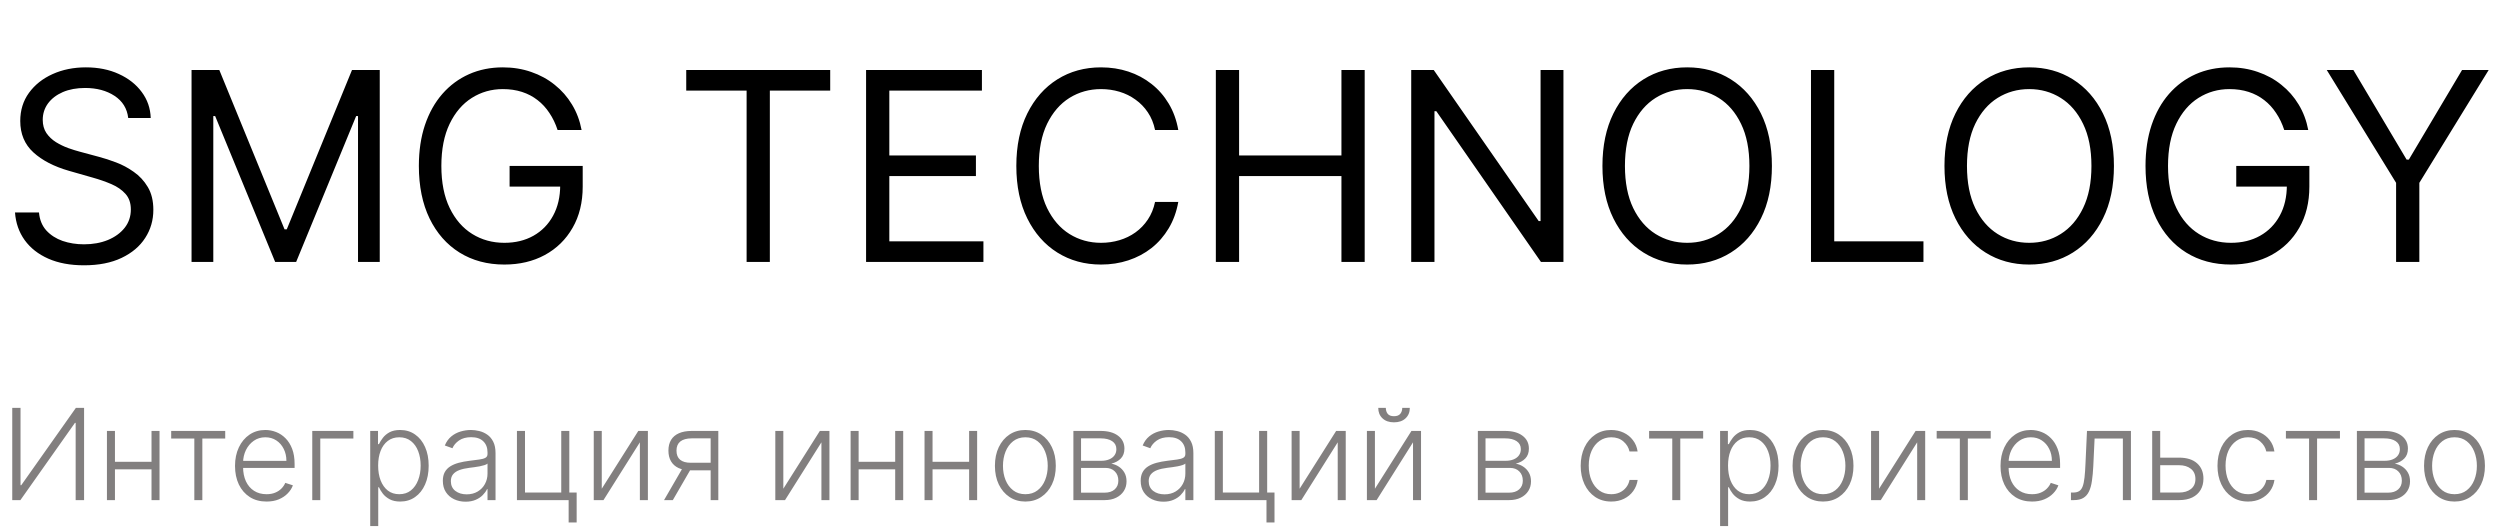
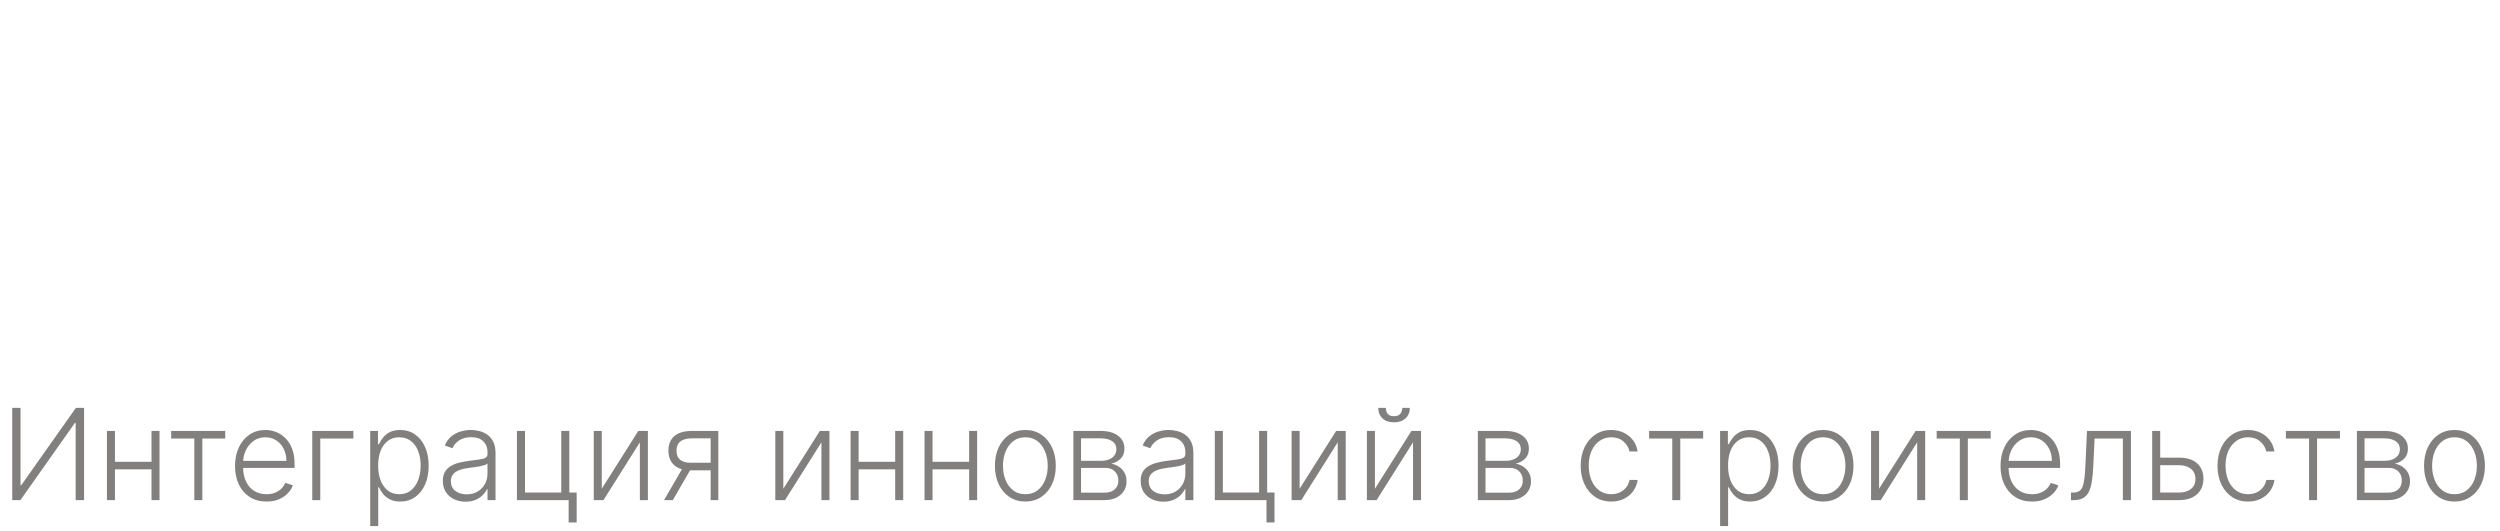
<svg xmlns="http://www.w3.org/2000/svg" width="160" height="34" viewBox="0 0 160 34" fill="none">
-   <path d="M8.206 7.55C8.134 6.942 7.842 6.47 7.33 6.134C6.818 5.798 6.19 5.63 5.447 5.63C4.903 5.63 4.427 5.718 4.019 5.894C3.615 6.07 3.299 6.312 3.071 6.62C2.847 6.928 2.735 7.278 2.735 7.67C2.735 7.998 2.813 8.28 2.969 8.515C3.129 8.747 3.333 8.941 3.581 9.097C3.829 9.249 4.089 9.375 4.361 9.475C4.633 9.571 4.883 9.649 5.111 9.709L6.358 10.045C6.678 10.129 7.034 10.245 7.426 10.393C7.822 10.541 8.2 10.743 8.56 10.999C8.924 11.251 9.224 11.575 9.46 11.971C9.696 12.367 9.814 12.852 9.814 13.428C9.814 14.092 9.64 14.692 9.292 15.228C8.948 15.764 8.444 16.19 7.78 16.506C7.12 16.821 6.318 16.979 5.375 16.979C4.495 16.979 3.733 16.837 3.089 16.553C2.449 16.27 1.946 15.874 1.578 15.366C1.214 14.858 1.008 14.268 0.96 13.596H2.495C2.535 14.06 2.691 14.444 2.963 14.748C3.239 15.048 3.587 15.272 4.007 15.42C4.431 15.564 4.887 15.636 5.375 15.636C5.943 15.636 6.452 15.544 6.904 15.36C7.356 15.172 7.714 14.912 7.978 14.58C8.242 14.244 8.374 13.852 8.374 13.404C8.374 12.996 8.26 12.665 8.032 12.409C7.804 12.153 7.504 11.945 7.132 11.785C6.76 11.625 6.358 11.485 5.927 11.365L4.415 10.933C3.455 10.657 2.695 10.263 2.135 9.751C1.576 9.239 1.296 8.569 1.296 7.742C1.296 7.054 1.482 6.454 1.854 5.942C2.229 5.426 2.733 5.026 3.365 4.742C4.001 4.455 4.711 4.311 5.495 4.311C6.286 4.311 6.99 4.452 7.606 4.736C8.222 5.016 8.71 5.4 9.07 5.888C9.434 6.376 9.626 6.93 9.646 7.55H8.206ZM12.259 4.478H14.035L18.21 14.676H18.354L22.529 4.478H24.304V16.763H22.913V7.43H22.793L18.954 16.763H17.61L13.771 7.43H13.651V16.763H12.259V4.478ZM35.685 8.318C35.553 7.914 35.379 7.552 35.163 7.232C34.951 6.908 34.697 6.632 34.401 6.404C34.109 6.176 33.778 6.002 33.406 5.882C33.034 5.762 32.626 5.702 32.182 5.702C31.454 5.702 30.792 5.89 30.197 6.266C29.601 6.642 29.127 7.196 28.775 7.928C28.423 8.659 28.247 9.557 28.247 10.621C28.247 11.685 28.425 12.582 28.781 13.314C29.137 14.046 29.619 14.6 30.227 14.976C30.834 15.352 31.518 15.54 32.278 15.54C32.982 15.54 33.602 15.39 34.138 15.09C34.677 14.786 35.097 14.358 35.397 13.806C35.701 13.25 35.853 12.597 35.853 11.845L36.309 11.941H32.614V10.621H37.293V11.941C37.293 12.952 37.077 13.832 36.645 14.58C36.217 15.328 35.625 15.908 34.869 16.32C34.117 16.727 33.254 16.931 32.278 16.931C31.19 16.931 30.235 16.675 29.411 16.164C28.591 15.652 27.951 14.924 27.491 13.98C27.035 13.036 26.807 11.917 26.807 10.621C26.807 9.649 26.937 8.775 27.197 8C27.461 7.22 27.833 6.556 28.313 6.008C28.793 5.46 29.361 5.04 30.017 4.748C30.672 4.457 31.394 4.311 32.182 4.311C32.83 4.311 33.434 4.409 33.993 4.604C34.557 4.796 35.059 5.07 35.499 5.426C35.943 5.778 36.313 6.2 36.609 6.692C36.905 7.18 37.109 7.722 37.221 8.318H35.685ZM43.919 5.798V4.478H53.133V5.798H49.27V16.763H47.783V5.798H43.919ZM55.429 16.763V4.478H62.843V5.798H56.917V9.949H62.459V11.269H56.917V15.444H62.939V16.763H55.429ZM75.41 8.318H73.923C73.835 7.89 73.681 7.514 73.461 7.19C73.245 6.866 72.981 6.594 72.669 6.374C72.361 6.15 72.019 5.982 71.643 5.87C71.267 5.758 70.875 5.702 70.467 5.702C69.724 5.702 69.05 5.89 68.446 6.266C67.846 6.642 67.368 7.196 67.012 7.928C66.66 8.659 66.484 9.557 66.484 10.621C66.484 11.685 66.66 12.582 67.012 13.314C67.368 14.046 67.846 14.6 68.446 14.976C69.05 15.352 69.724 15.54 70.467 15.54C70.875 15.54 71.267 15.484 71.643 15.372C72.019 15.26 72.361 15.094 72.669 14.874C72.981 14.65 73.245 14.376 73.461 14.052C73.681 13.724 73.835 13.348 73.923 12.924H75.41C75.298 13.552 75.094 14.114 74.798 14.61C74.502 15.106 74.135 15.528 73.695 15.876C73.255 16.22 72.761 16.482 72.213 16.662C71.669 16.841 71.087 16.931 70.467 16.931C69.42 16.931 68.488 16.675 67.672 16.164C66.856 15.652 66.215 14.924 65.747 13.98C65.279 13.036 65.045 11.917 65.045 10.621C65.045 9.325 65.279 8.206 65.747 7.262C66.215 6.318 66.856 5.59 67.672 5.078C68.488 4.566 69.42 4.311 70.467 4.311C71.087 4.311 71.669 4.401 72.213 4.58C72.761 4.76 73.255 5.024 73.695 5.372C74.135 5.716 74.502 6.136 74.798 6.632C75.094 7.124 75.298 7.686 75.41 8.318ZM77.814 16.763V4.478H79.302V9.949H85.852V4.478H87.34V16.763H85.852V11.269H79.302V16.763H77.814ZM100.06 4.478V16.763H98.62L91.926 7.118H91.806V16.763H90.318V4.478H91.758L98.476 14.148H98.596V4.478H100.06ZM113.402 10.621C113.402 11.917 113.168 13.036 112.7 13.98C112.232 14.924 111.59 15.652 110.774 16.164C109.959 16.675 109.027 16.931 107.979 16.931C106.931 16.931 106 16.675 105.184 16.164C104.368 15.652 103.726 14.924 103.258 13.98C102.79 13.036 102.556 11.917 102.556 10.621C102.556 9.325 102.79 8.206 103.258 7.262C103.726 6.318 104.368 5.59 105.184 5.078C106 4.566 106.931 4.311 107.979 4.311C109.027 4.311 109.959 4.566 110.774 5.078C111.59 5.59 112.232 6.318 112.7 7.262C113.168 8.206 113.402 9.325 113.402 10.621ZM111.962 10.621C111.962 9.557 111.784 8.659 111.428 7.928C111.076 7.196 110.598 6.642 109.995 6.266C109.395 5.89 108.723 5.702 107.979 5.702C107.235 5.702 106.561 5.89 105.958 6.266C105.358 6.642 104.88 7.196 104.524 7.928C104.172 8.659 103.996 9.557 103.996 10.621C103.996 11.685 104.172 12.582 104.524 13.314C104.88 14.046 105.358 14.6 105.958 14.976C106.561 15.352 107.235 15.54 107.979 15.54C108.723 15.54 109.395 15.352 109.995 14.976C110.598 14.6 111.076 14.046 111.428 13.314C111.784 12.582 111.962 11.685 111.962 10.621ZM115.903 16.763V4.478H117.391V15.444H123.101V16.763H115.903ZM135.292 10.621C135.292 11.917 135.058 13.036 134.59 13.98C134.122 14.924 133.48 15.652 132.664 16.164C131.849 16.675 130.917 16.931 129.869 16.931C128.821 16.931 127.89 16.675 127.074 16.164C126.258 15.652 125.616 14.924 125.148 13.98C124.68 13.036 124.446 11.917 124.446 10.621C124.446 9.325 124.68 8.206 125.148 7.262C125.616 6.318 126.258 5.59 127.074 5.078C127.89 4.566 128.821 4.311 129.869 4.311C130.917 4.311 131.849 4.566 132.664 5.078C133.48 5.59 134.122 6.318 134.59 7.262C135.058 8.206 135.292 9.325 135.292 10.621ZM133.852 10.621C133.852 9.557 133.674 8.659 133.318 7.928C132.966 7.196 132.488 6.642 131.885 6.266C131.285 5.89 130.613 5.702 129.869 5.702C129.125 5.702 128.451 5.89 127.848 6.266C127.248 6.642 126.77 7.196 126.414 7.928C126.062 8.659 125.886 9.557 125.886 10.621C125.886 11.685 126.062 12.582 126.414 13.314C126.77 14.046 127.248 14.6 127.848 14.976C128.451 15.352 129.125 15.54 129.869 15.54C130.613 15.54 131.285 15.352 131.885 14.976C132.488 14.6 132.966 14.046 133.318 13.314C133.674 12.582 133.852 11.685 133.852 10.621ZM146.191 8.318C146.059 7.914 145.885 7.552 145.669 7.232C145.457 6.908 145.203 6.632 144.907 6.404C144.615 6.176 144.284 6.002 143.912 5.882C143.54 5.762 143.132 5.702 142.688 5.702C141.96 5.702 141.298 5.89 140.702 6.266C140.107 6.642 139.633 7.196 139.281 7.928C138.929 8.659 138.753 9.557 138.753 10.621C138.753 11.685 138.931 12.582 139.287 13.314C139.643 14.046 140.125 14.6 140.732 14.976C141.34 15.352 142.024 15.54 142.784 15.54C143.488 15.54 144.108 15.39 144.643 15.09C145.183 14.786 145.603 14.358 145.903 13.806C146.207 13.25 146.359 12.597 146.359 11.845L146.815 11.941H143.12V10.621H147.799V11.941C147.799 12.952 147.583 13.832 147.151 14.58C146.723 15.328 146.131 15.908 145.375 16.32C144.623 16.727 143.76 16.931 142.784 16.931C141.696 16.931 140.74 16.675 139.917 16.164C139.097 15.652 138.457 14.924 137.997 13.98C137.541 13.036 137.313 11.917 137.313 10.621C137.313 9.649 137.443 8.775 137.703 8C137.967 7.22 138.339 6.556 138.819 6.008C139.299 5.46 139.867 5.04 140.522 4.748C141.178 4.457 141.9 4.311 142.688 4.311C143.336 4.311 143.94 4.409 144.499 4.604C145.063 4.796 145.565 5.07 146.005 5.426C146.449 5.778 146.819 6.2 147.115 6.692C147.411 7.18 147.615 7.722 147.727 8.318H146.191ZM148.911 4.478H150.615L154.022 10.213H154.166L157.573 4.478H159.277L154.838 11.701V16.763H153.35V11.701L148.911 4.478Z" fill="black" />
  <path d="M0.784 26.104H1.314V31.053H1.36L4.856 26.104H5.381V32.007H4.842V27.064H4.796L1.306 32.007H0.784V26.104ZM9.832 29.554V30.038H7.23V29.554H9.832ZM7.357 27.58V32.007H6.844V27.58H7.357ZM10.21 27.58V32.007H9.697V27.58H10.21ZM10.956 28.064V27.58H14.414V28.064H12.95V32.007H12.437V28.064H10.956ZM17.059 32.099C16.646 32.099 16.288 32.003 15.986 31.811C15.685 31.617 15.451 31.349 15.286 31.007C15.123 30.663 15.041 30.267 15.041 29.819C15.041 29.373 15.123 28.978 15.286 28.632C15.451 28.284 15.679 28.012 15.969 27.816C16.261 27.618 16.599 27.519 16.981 27.519C17.221 27.519 17.453 27.564 17.675 27.652C17.898 27.738 18.098 27.872 18.275 28.052C18.454 28.231 18.595 28.457 18.699 28.73C18.802 29.001 18.854 29.322 18.854 29.692V29.946H15.396V29.494H18.33C18.33 29.209 18.272 28.954 18.157 28.727C18.043 28.498 17.885 28.318 17.681 28.185C17.48 28.052 17.246 27.986 16.981 27.986C16.7 27.986 16.453 28.061 16.24 28.211C16.027 28.361 15.86 28.559 15.739 28.805C15.62 29.051 15.559 29.32 15.557 29.612V29.883C15.557 30.234 15.618 30.542 15.739 30.805C15.862 31.066 16.035 31.269 16.26 31.413C16.485 31.557 16.751 31.629 17.059 31.629C17.268 31.629 17.452 31.597 17.609 31.531C17.769 31.466 17.902 31.378 18.01 31.269C18.119 31.158 18.202 31.036 18.258 30.903L18.745 31.061C18.677 31.248 18.567 31.42 18.413 31.577C18.262 31.735 18.071 31.862 17.843 31.958C17.616 32.052 17.355 32.099 17.059 32.099ZM22.616 27.58V28.064H20.498V32.007H19.985V27.58H22.616ZM23.694 33.667V27.58H24.193V28.424H24.253C24.315 28.292 24.399 28.156 24.507 28.018C24.614 27.878 24.757 27.759 24.933 27.663C25.112 27.567 25.337 27.519 25.608 27.519C25.973 27.519 26.292 27.615 26.565 27.808C26.84 27.998 27.053 28.265 27.205 28.609C27.358 28.951 27.435 29.349 27.435 29.805C27.435 30.262 27.358 30.663 27.205 31.007C27.053 31.351 26.84 31.619 26.565 31.811C26.292 32.003 25.975 32.099 25.614 32.099C25.346 32.099 25.123 32.051 24.942 31.955C24.763 31.859 24.618 31.741 24.507 31.601C24.397 31.458 24.313 31.32 24.253 31.185H24.207V33.667H23.694ZM24.201 29.796C24.201 30.154 24.254 30.471 24.36 30.747C24.468 31.022 24.621 31.238 24.821 31.396C25.023 31.552 25.267 31.629 25.553 31.629C25.847 31.629 26.095 31.549 26.297 31.387C26.5 31.224 26.655 31.004 26.761 30.727C26.868 30.451 26.922 30.14 26.922 29.796C26.922 29.456 26.869 29.15 26.764 28.877C26.66 28.604 26.506 28.388 26.302 28.228C26.099 28.067 25.849 27.986 25.553 27.986C25.265 27.986 25.02 28.064 24.818 28.22C24.616 28.373 24.463 28.587 24.357 28.86C24.253 29.131 24.201 29.443 24.201 29.796ZM29.797 32.108C29.53 32.108 29.286 32.056 29.065 31.952C28.844 31.846 28.668 31.695 28.538 31.497C28.407 31.297 28.342 31.055 28.342 30.77C28.342 30.551 28.383 30.367 28.465 30.217C28.548 30.067 28.665 29.944 28.817 29.848C28.969 29.752 29.149 29.676 29.356 29.62C29.564 29.565 29.792 29.521 30.042 29.491C30.29 29.46 30.499 29.433 30.67 29.41C30.843 29.387 30.975 29.351 31.065 29.3C31.155 29.25 31.201 29.17 31.201 29.058V28.955C31.201 28.653 31.11 28.416 30.93 28.243C30.751 28.068 30.494 27.98 30.157 27.98C29.838 27.98 29.578 28.051 29.376 28.191C29.176 28.331 29.036 28.496 28.956 28.687L28.468 28.511C28.568 28.269 28.707 28.076 28.883 27.931C29.06 27.785 29.258 27.681 29.477 27.617C29.696 27.552 29.918 27.519 30.143 27.519C30.312 27.519 30.488 27.541 30.67 27.586C30.855 27.63 31.026 27.707 31.183 27.816C31.341 27.924 31.469 28.075 31.567 28.269C31.665 28.461 31.714 28.705 31.714 29.001V32.007H31.201V31.306H31.169C31.108 31.437 31.016 31.564 30.895 31.687C30.774 31.81 30.622 31.911 30.44 31.989C30.257 32.068 30.043 32.108 29.797 32.108ZM29.866 31.638C30.139 31.638 30.375 31.577 30.575 31.456C30.775 31.335 30.929 31.175 31.036 30.975C31.146 30.773 31.201 30.551 31.201 30.309V29.669C31.162 29.706 31.098 29.739 31.008 29.767C30.919 29.796 30.816 29.822 30.699 29.845C30.584 29.866 30.469 29.885 30.353 29.9C30.238 29.915 30.134 29.929 30.042 29.94C29.792 29.971 29.579 30.019 29.402 30.084C29.225 30.15 29.09 30.24 28.996 30.355C28.902 30.469 28.855 30.615 28.855 30.794C28.855 31.062 28.951 31.271 29.143 31.419C29.335 31.565 29.576 31.638 29.866 31.638ZM36.436 27.58V31.52H36.906V33.439H36.393V32.007H33.084V27.58H33.6V31.523H35.92V27.58H36.436ZM38.513 31.278L40.851 27.58H41.465V32.007H40.952V28.309L38.623 32.007H38V27.58H38.513V31.278ZM45.482 32.007V28.055H44.263C43.946 28.057 43.705 28.124 43.54 28.254C43.377 28.385 43.295 28.58 43.295 28.839C43.295 29.099 43.373 29.294 43.528 29.424C43.684 29.553 43.911 29.617 44.209 29.617H45.627V30.102H44.209C43.903 30.102 43.644 30.053 43.43 29.955C43.219 29.857 43.058 29.714 42.946 29.525C42.835 29.337 42.779 29.108 42.779 28.839C42.779 28.568 42.836 28.34 42.949 28.153C43.064 27.965 43.232 27.823 43.453 27.727C43.676 27.629 43.946 27.58 44.263 27.58H45.972V32.007H45.482ZM42.499 32.007L43.773 29.805H44.335L43.061 32.007H42.499ZM50.133 31.278L52.47 27.58H53.084V32.007H52.571V28.309L50.242 32.007H49.62V27.58H50.133V31.278ZM57.427 29.554V30.038H54.825V29.554H57.427ZM54.952 27.58V32.007H54.439V27.58H54.952ZM57.805 27.58V32.007H57.292V27.58H57.805ZM62.159 29.554V30.038H59.557V29.554H62.159ZM59.683 27.58V32.007H59.17V27.58H59.683ZM62.537 27.58V32.007H62.024V27.58H62.537ZM65.623 32.099C65.24 32.099 64.902 32.002 64.608 31.808C64.316 31.614 64.088 31.346 63.922 31.004C63.757 30.66 63.675 30.263 63.675 29.814C63.675 29.36 63.757 28.961 63.922 28.617C64.088 28.272 64.316 28.003 64.608 27.81C64.902 27.616 65.24 27.519 65.623 27.519C66.005 27.519 66.342 27.616 66.635 27.81C66.927 28.005 67.155 28.273 67.32 28.617C67.488 28.961 67.571 29.36 67.571 29.814C67.571 30.263 67.489 30.66 67.323 31.004C67.158 31.346 66.928 31.614 66.635 31.808C66.342 32.002 66.005 32.099 65.623 32.099ZM65.623 31.629C65.93 31.629 66.191 31.547 66.404 31.381C66.617 31.216 66.779 30.996 66.888 30.721C66.999 30.447 67.055 30.144 67.055 29.814C67.055 29.483 66.999 29.18 66.888 28.903C66.779 28.626 66.617 28.404 66.404 28.237C66.191 28.07 65.93 27.986 65.623 27.986C65.317 27.986 65.057 28.07 64.842 28.237C64.629 28.404 64.466 28.626 64.355 28.903C64.245 29.18 64.19 29.483 64.19 29.814C64.19 30.144 64.245 30.447 64.355 30.721C64.466 30.996 64.629 31.216 64.842 31.381C65.055 31.547 65.315 31.629 65.623 31.629ZM68.697 32.007V27.58H70.441C70.912 27.58 71.283 27.682 71.554 27.885C71.826 28.089 71.963 28.364 71.963 28.71C71.963 28.973 71.887 29.183 71.735 29.341C71.583 29.498 71.38 29.61 71.124 29.675C71.295 29.704 71.454 29.766 71.6 29.863C71.748 29.959 71.868 30.085 71.96 30.243C72.052 30.401 72.098 30.589 72.098 30.808C72.098 31.038 72.041 31.244 71.925 31.425C71.81 31.605 71.648 31.747 71.438 31.851C71.229 31.955 70.981 32.007 70.695 32.007H68.697ZM69.187 31.531H70.695C70.966 31.531 71.18 31.462 71.337 31.324C71.495 31.183 71.574 30.997 71.574 30.765C71.574 30.517 71.499 30.319 71.349 30.171C71.201 30.021 71.002 29.946 70.752 29.946H69.187V31.531ZM69.187 29.491H70.473C70.673 29.491 70.846 29.46 70.992 29.398C71.138 29.337 71.25 29.25 71.329 29.139C71.409 29.026 71.449 28.893 71.447 28.741C71.447 28.524 71.359 28.356 71.182 28.237C71.005 28.116 70.758 28.055 70.441 28.055H69.187V29.491ZM74.46 32.108C74.192 32.108 73.948 32.056 73.727 31.952C73.506 31.846 73.331 31.695 73.2 31.497C73.069 31.297 73.004 31.055 73.004 30.77C73.004 30.551 73.045 30.367 73.128 30.217C73.21 30.067 73.328 29.944 73.48 29.848C73.631 29.752 73.811 29.676 74.019 29.62C74.226 29.565 74.455 29.521 74.704 29.491C74.952 29.46 75.162 29.433 75.333 29.41C75.506 29.387 75.637 29.351 75.728 29.3C75.818 29.25 75.863 29.17 75.863 29.058V28.955C75.863 28.653 75.773 28.416 75.592 28.243C75.413 28.068 75.156 27.98 74.82 27.98C74.501 27.98 74.24 28.051 74.039 28.191C73.839 28.331 73.699 28.496 73.618 28.687L73.131 28.511C73.231 28.269 73.369 28.076 73.546 27.931C73.723 27.785 73.921 27.681 74.14 27.617C74.359 27.552 74.581 27.519 74.805 27.519C74.974 27.519 75.15 27.541 75.333 27.586C75.517 27.63 75.688 27.707 75.846 27.816C76.003 27.924 76.131 28.075 76.229 28.269C76.327 28.461 76.376 28.705 76.376 29.001V32.007H75.863V31.306H75.831C75.77 31.437 75.679 31.564 75.558 31.687C75.436 31.81 75.285 31.911 75.102 31.989C74.92 32.068 74.705 32.108 74.46 32.108ZM74.529 31.638C74.802 31.638 75.038 31.577 75.238 31.456C75.438 31.335 75.591 31.175 75.699 30.975C75.808 30.773 75.863 30.551 75.863 30.309V29.669C75.825 29.706 75.76 29.739 75.67 29.767C75.582 29.796 75.479 29.822 75.362 29.845C75.246 29.866 75.131 29.885 75.016 29.9C74.9 29.915 74.797 29.929 74.704 29.94C74.455 29.971 74.241 30.019 74.065 30.084C73.888 30.15 73.752 30.24 73.658 30.355C73.564 30.469 73.517 30.615 73.517 30.794C73.517 31.062 73.613 31.271 73.805 31.419C73.997 31.565 74.239 31.638 74.529 31.638ZM81.099 27.58V31.52H81.568V33.439H81.055V32.007H77.747V27.58H78.263V31.523H80.583V27.58H81.099ZM83.176 31.278L85.513 27.58H86.127V32.007H85.614V28.309L83.285 32.007H82.663V27.58H83.176V31.278ZM87.995 31.278L90.332 27.58H90.946V32.007H90.433V28.309L88.104 32.007H87.482V27.58H87.995V31.278ZM89.744 26.104H90.228C90.228 26.379 90.137 26.602 89.955 26.773C89.774 26.944 89.527 27.029 89.214 27.029C88.904 27.029 88.66 26.944 88.479 26.773C88.298 26.602 88.208 26.379 88.208 26.104H88.692C88.692 26.254 88.733 26.381 88.813 26.485C88.896 26.587 89.029 26.637 89.214 26.637C89.398 26.637 89.533 26.587 89.617 26.485C89.702 26.381 89.744 26.254 89.744 26.104ZM94.583 32.007V27.58H96.327C96.798 27.58 97.169 27.682 97.439 27.885C97.712 28.089 97.849 28.364 97.849 28.71C97.849 28.973 97.773 29.183 97.621 29.341C97.469 29.498 97.266 29.61 97.01 29.675C97.181 29.704 97.34 29.766 97.486 29.863C97.634 29.959 97.754 30.085 97.846 30.243C97.938 30.401 97.984 30.589 97.984 30.808C97.984 31.038 97.927 31.244 97.811 31.425C97.696 31.605 97.534 31.747 97.324 31.851C97.115 31.955 96.867 32.007 96.581 32.007H94.583ZM95.073 31.531H96.581C96.852 31.531 97.066 31.462 97.223 31.324C97.381 31.183 97.46 30.997 97.46 30.765C97.46 30.517 97.385 30.319 97.235 30.171C97.087 30.021 96.888 29.946 96.638 29.946H95.073V31.531ZM95.073 29.491H96.359C96.559 29.491 96.731 29.46 96.877 29.398C97.023 29.337 97.136 29.25 97.215 29.139C97.295 29.026 97.335 28.893 97.333 28.741C97.333 28.524 97.245 28.356 97.068 28.237C96.891 28.116 96.644 28.055 96.327 28.055H95.073V29.491ZM103.121 32.099C102.725 32.099 102.38 32 102.086 31.802C101.794 31.604 101.567 31.333 101.406 30.989C101.245 30.645 101.164 30.253 101.164 29.814C101.164 29.37 101.246 28.975 101.409 28.629C101.574 28.283 101.803 28.012 102.095 27.816C102.387 27.618 102.726 27.519 103.112 27.519C103.408 27.519 103.676 27.577 103.916 27.692C104.157 27.806 104.355 27.966 104.51 28.174C104.668 28.379 104.767 28.619 104.807 28.894H104.288C104.234 28.644 104.105 28.431 103.899 28.254C103.695 28.076 103.436 27.986 103.121 27.986C102.839 27.986 102.589 28.063 102.372 28.217C102.154 28.369 101.984 28.581 101.861 28.854C101.74 29.125 101.68 29.439 101.68 29.796C101.68 30.155 101.739 30.474 101.859 30.75C101.978 31.025 102.145 31.24 102.36 31.396C102.577 31.552 102.831 31.629 103.121 31.629C103.317 31.629 103.496 31.593 103.657 31.52C103.82 31.445 103.957 31.339 104.066 31.203C104.178 31.066 104.253 30.904 104.291 30.716H104.81C104.771 30.983 104.676 31.221 104.525 31.43C104.375 31.638 104.18 31.801 103.939 31.92C103.701 32.039 103.428 32.099 103.121 32.099ZM105.543 28.064V27.58H109.002V28.064H107.538V32.007H107.025V28.064H105.543ZM110.086 33.667V27.58H110.585V28.424H110.646C110.707 28.292 110.792 28.156 110.899 28.018C111.007 27.878 111.149 27.759 111.326 27.663C111.504 27.567 111.729 27.519 112 27.519C112.365 27.519 112.684 27.615 112.957 27.808C113.232 27.998 113.445 28.265 113.597 28.609C113.751 28.951 113.827 29.349 113.827 29.805C113.827 30.262 113.751 30.663 113.597 31.007C113.445 31.351 113.232 31.619 112.957 31.811C112.684 32.003 112.367 32.099 112.006 32.099C111.739 32.099 111.515 32.051 111.334 31.955C111.156 31.859 111.011 31.741 110.899 31.601C110.79 31.458 110.705 31.32 110.646 31.185H110.599V33.667H110.086ZM110.594 29.796C110.594 30.154 110.646 30.471 110.752 30.747C110.86 31.022 111.013 31.238 111.213 31.396C111.415 31.552 111.659 31.629 111.945 31.629C112.239 31.629 112.487 31.549 112.689 31.387C112.893 31.224 113.047 31.004 113.153 30.727C113.261 30.451 113.314 30.14 113.314 29.796C113.314 29.456 113.262 29.15 113.156 28.877C113.052 28.604 112.898 28.388 112.695 28.228C112.491 28.067 112.241 27.986 111.945 27.986C111.657 27.986 111.412 28.064 111.21 28.22C111.009 28.373 110.855 28.587 110.749 28.86C110.646 29.131 110.594 29.443 110.594 29.796ZM116.674 32.099C116.291 32.099 115.953 32.002 115.659 31.808C115.367 31.614 115.138 31.346 114.973 31.004C114.808 30.66 114.725 30.263 114.725 29.814C114.725 29.36 114.808 28.961 114.973 28.617C115.138 28.272 115.367 28.003 115.659 27.81C115.953 27.616 116.291 27.519 116.674 27.519C117.056 27.519 117.393 27.616 117.685 27.81C117.977 28.005 118.206 28.273 118.371 28.617C118.538 28.961 118.622 29.36 118.622 29.814C118.622 30.263 118.539 30.66 118.374 31.004C118.209 31.346 117.979 31.614 117.685 31.808C117.393 32.002 117.056 32.099 116.674 32.099ZM116.674 31.629C116.981 31.629 117.241 31.547 117.455 31.381C117.668 31.216 117.829 30.996 117.939 30.721C118.05 30.447 118.106 30.144 118.106 29.814C118.106 29.483 118.05 29.18 117.939 28.903C117.829 28.626 117.668 28.404 117.455 28.237C117.241 28.07 116.981 27.986 116.674 27.986C116.368 27.986 116.108 28.07 115.892 28.237C115.679 28.404 115.517 28.626 115.405 28.903C115.296 29.18 115.241 29.483 115.241 29.814C115.241 30.144 115.296 30.447 115.405 30.721C115.517 30.996 115.679 31.216 115.892 31.381C116.106 31.547 116.366 31.629 116.674 31.629ZM120.261 31.278L122.598 27.58H123.212V32.007H122.699V28.309L120.371 32.007H119.748V27.58H120.261V31.278ZM123.947 28.064V27.58H127.406V28.064H125.942V32.007H125.429V28.064H123.947ZM130.05 32.099C129.637 32.099 129.28 32.003 128.978 31.811C128.676 31.617 128.443 31.349 128.278 31.007C128.114 30.663 128.033 30.267 128.033 29.819C128.033 29.373 128.114 28.978 128.278 28.632C128.443 28.284 128.671 28.012 128.961 27.816C129.253 27.618 129.59 27.519 129.972 27.519C130.213 27.519 130.444 27.564 130.667 27.652C130.89 27.738 131.09 27.872 131.267 28.052C131.445 28.231 131.586 28.457 131.69 28.73C131.794 29.001 131.846 29.322 131.846 29.692V29.946H128.387V29.494H131.321C131.321 29.209 131.264 28.954 131.148 28.727C131.035 28.498 130.876 28.318 130.673 28.185C130.471 28.052 130.238 27.986 129.972 27.986C129.692 27.986 129.445 28.061 129.232 28.211C129.018 28.361 128.851 28.559 128.73 28.805C128.611 29.051 128.551 29.32 128.549 29.612V29.883C128.549 30.234 128.609 30.542 128.73 30.805C128.853 31.066 129.027 31.269 129.252 31.413C129.477 31.557 129.743 31.629 130.05 31.629C130.26 31.629 130.443 31.597 130.601 31.531C130.76 31.466 130.894 31.378 131.001 31.269C131.111 31.158 131.194 31.036 131.249 30.903L131.736 31.061C131.669 31.248 131.559 31.42 131.405 31.577C131.253 31.735 131.063 31.862 130.834 31.958C130.607 32.052 130.346 32.099 130.05 32.099ZM132.541 32.007V31.523H132.68C132.837 31.523 132.964 31.494 133.06 31.436C133.158 31.377 133.234 31.277 133.288 31.136C133.341 30.996 133.382 30.805 133.409 30.563C133.436 30.321 133.457 30.017 133.472 29.652L133.567 27.58H136.38V32.007H135.864V28.064H134.054L133.971 29.825C133.953 30.184 133.925 30.5 133.884 30.773C133.846 31.046 133.782 31.274 133.694 31.456C133.608 31.639 133.487 31.776 133.331 31.869C133.177 31.961 132.975 32.007 132.726 32.007H132.541ZM138.166 29.289H139.46C139.958 29.289 140.342 29.41 140.613 29.652C140.884 29.894 141.02 30.222 141.02 30.635C141.02 30.91 140.959 31.15 140.838 31.355C140.717 31.561 140.54 31.721 140.308 31.837C140.075 31.95 139.793 32.007 139.46 32.007H137.74V27.58H138.253V31.523H139.46C139.774 31.523 140.026 31.448 140.218 31.298C140.411 31.148 140.507 30.935 140.507 30.658C140.507 30.375 140.411 30.157 140.218 30.004C140.026 29.85 139.774 29.773 139.46 29.773H138.166V29.289ZM143.876 32.099C143.48 32.099 143.135 32 142.841 31.802C142.549 31.604 142.322 31.333 142.161 30.989C142 30.645 141.919 30.253 141.919 29.814C141.919 29.37 142.001 28.975 142.164 28.629C142.329 28.283 142.558 28.012 142.85 27.816C143.142 27.618 143.481 27.519 143.867 27.519C144.163 27.519 144.431 27.577 144.671 27.692C144.912 27.806 145.109 27.966 145.265 28.174C145.423 28.379 145.522 28.619 145.562 28.894H145.043C144.989 28.644 144.86 28.431 144.654 28.254C144.45 28.076 144.191 27.986 143.876 27.986C143.593 27.986 143.344 28.063 143.127 28.217C142.909 28.369 142.739 28.581 142.616 28.854C142.495 29.125 142.435 29.439 142.435 29.796C142.435 30.155 142.494 30.474 142.614 30.75C142.733 31.025 142.9 31.24 143.115 31.396C143.332 31.552 143.586 31.629 143.876 31.629C144.072 31.629 144.251 31.593 144.412 31.52C144.575 31.445 144.712 31.339 144.821 31.203C144.933 31.066 145.008 30.904 145.046 30.716H145.565C145.526 30.983 145.431 31.221 145.28 31.43C145.13 31.638 144.935 31.801 144.694 31.92C144.456 32.039 144.183 32.099 143.876 32.099ZM146.298 28.064V27.58H149.757V28.064H148.293V32.007H147.78V28.064H146.298ZM150.841 32.007V27.58H152.585C153.056 27.58 153.427 27.682 153.698 27.885C153.97 28.089 154.107 28.364 154.107 28.71C154.107 28.973 154.031 29.183 153.879 29.341C153.727 29.498 153.524 29.61 153.268 29.675C153.439 29.704 153.598 29.766 153.744 29.863C153.892 29.959 154.012 30.085 154.104 30.243C154.196 30.401 154.242 30.589 154.242 30.808C154.242 31.038 154.185 31.244 154.069 31.425C153.954 31.605 153.792 31.747 153.582 31.851C153.373 31.955 153.125 32.007 152.839 32.007H150.841ZM151.331 31.531H152.839C153.11 31.531 153.324 31.462 153.481 31.324C153.639 31.183 153.718 30.997 153.718 30.765C153.718 30.517 153.643 30.319 153.493 30.171C153.345 30.021 153.146 29.946 152.896 29.946H151.331V31.531ZM151.331 29.491H152.617C152.817 29.491 152.99 29.46 153.136 29.398C153.282 29.337 153.394 29.25 153.473 29.139C153.553 29.026 153.593 28.893 153.591 28.741C153.591 28.524 153.503 28.356 153.326 28.237C153.149 28.116 152.902 28.055 152.585 28.055H151.331V29.491ZM157.088 32.099C156.705 32.099 156.367 32.002 156.073 31.808C155.781 31.614 155.552 31.346 155.387 31.004C155.222 30.66 155.139 30.263 155.139 29.814C155.139 29.36 155.222 28.961 155.387 28.617C155.552 28.272 155.781 28.003 156.073 27.81C156.367 27.616 156.705 27.519 157.088 27.519C157.47 27.519 157.807 27.616 158.099 27.81C158.391 28.005 158.62 28.273 158.785 28.617C158.952 28.961 159.036 29.36 159.036 29.814C159.036 30.263 158.953 30.66 158.788 31.004C158.623 31.346 158.393 31.614 158.099 31.808C157.807 32.002 157.47 32.099 157.088 32.099ZM157.088 31.629C157.395 31.629 157.655 31.547 157.869 31.381C158.082 31.216 158.243 30.996 158.353 30.721C158.464 30.447 158.52 30.144 158.52 29.814C158.52 29.483 158.464 29.18 158.353 28.903C158.243 28.626 158.082 28.404 157.869 28.237C157.655 28.07 157.395 27.986 157.088 27.986C156.782 27.986 156.522 28.07 156.307 28.237C156.093 28.404 155.931 28.626 155.82 28.903C155.71 29.18 155.655 29.483 155.655 29.814C155.655 30.144 155.71 30.447 155.82 30.721C155.931 30.996 156.093 31.216 156.307 31.381C156.52 31.547 156.78 31.629 157.088 31.629Z" fill="#827F7F" />
</svg>